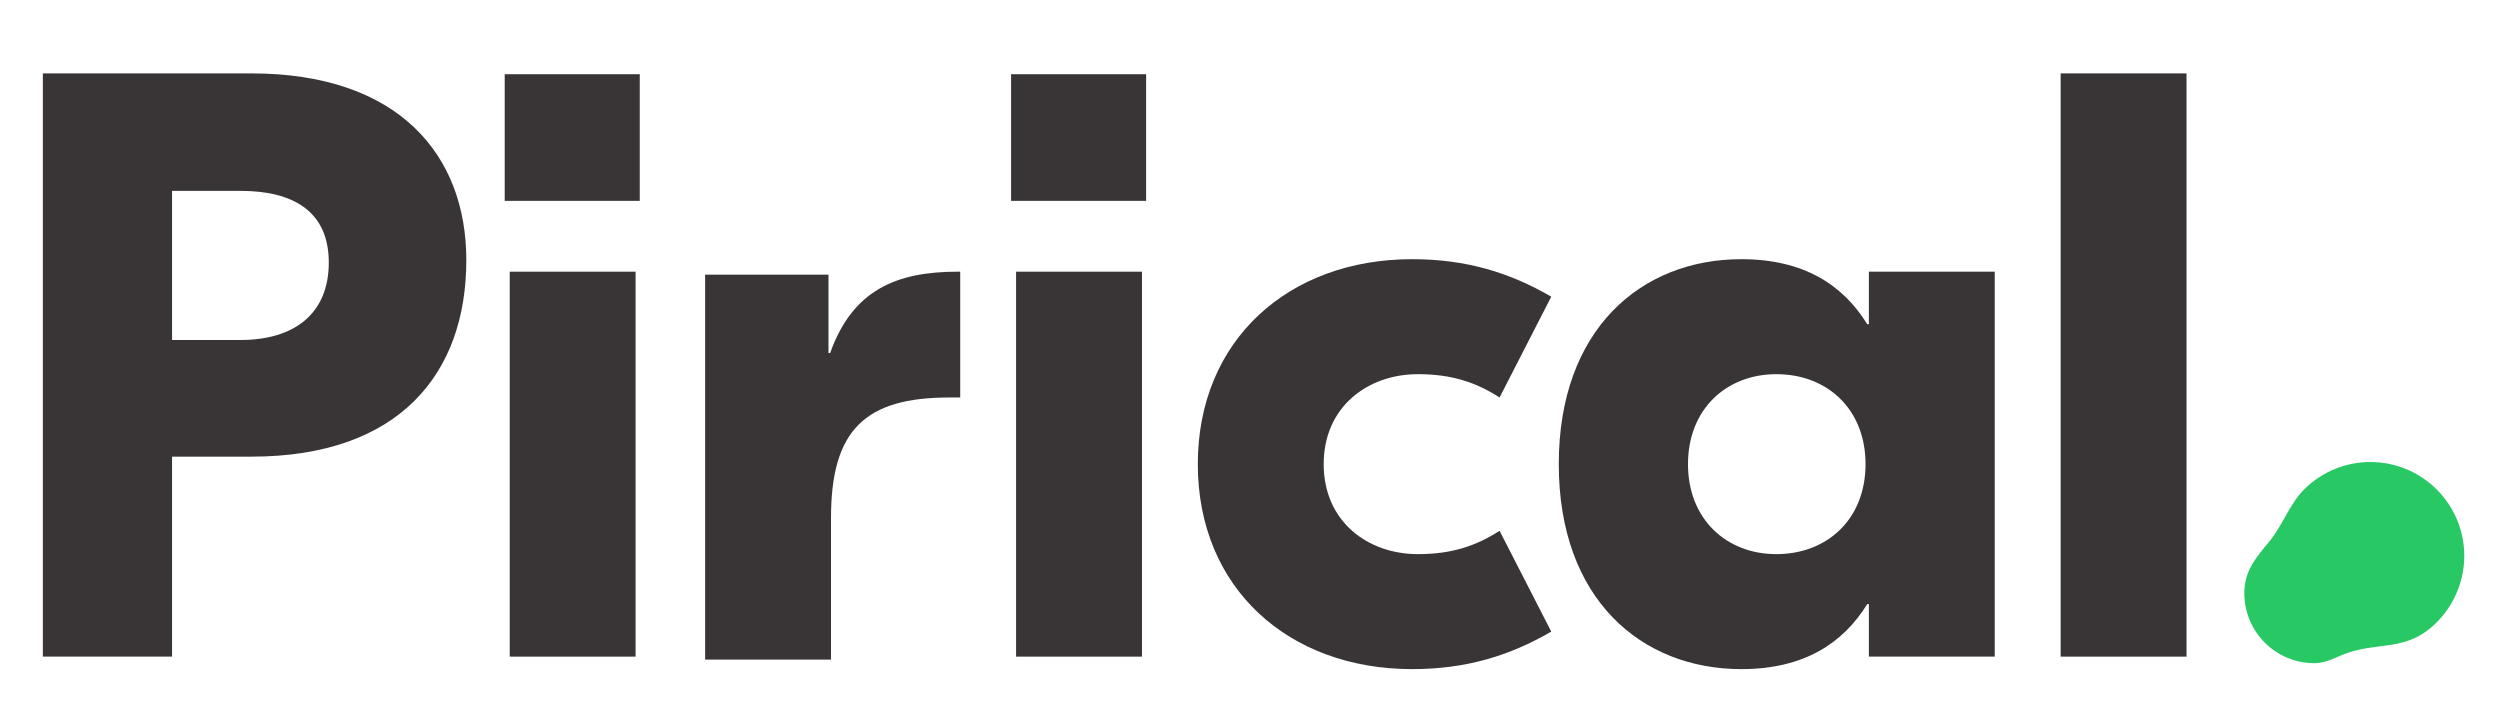
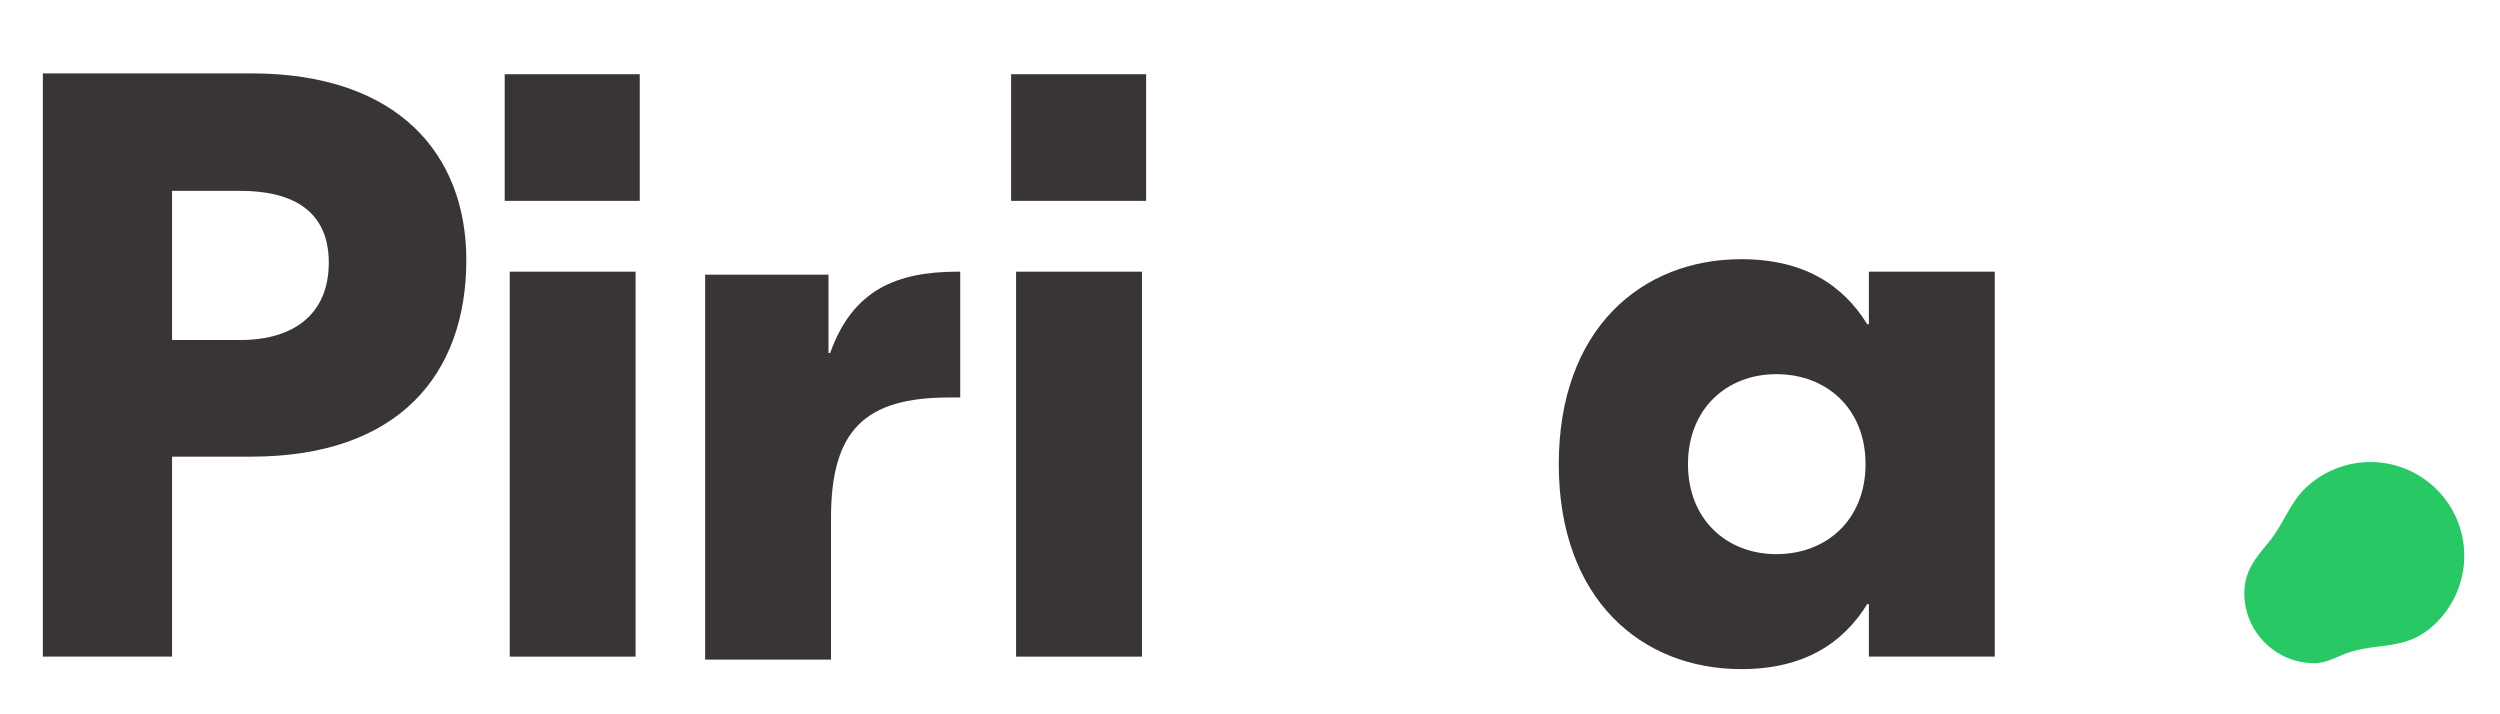
<svg xmlns="http://www.w3.org/2000/svg" width="1047" height="299" viewBox="0 0 1047 299" fill="none">
  <path d="M137.694 109.942C137.694 88.657 123.031 79.935 100.687 79.935H72.061V142.392H100.687C123.031 142.392 137.694 131.58 137.694 109.942ZM195.296 108.894C195.296 156.703 167.019 191.244 105.227 191.244H72.061V274.995H17.949V30.734H105.227C167.019 30.734 195.296 64.928 195.296 108.894Z" fill="#393536" />
  <path d="M267.927 84.122H211.37V31.081H267.927V84.122Z" fill="#393536" />
  <path d="M213.467 113.779H266.181V274.995H213.467V113.779Z" fill="#393536" />
  <path d="M402.138 166.469H397.6C362.337 166.469 348.026 179.992 348.026 216.919V276.244H295.311V115.029H346.979V147.828H347.676C357.102 121.313 375.607 113.778 401.091 113.778H402.138V166.469Z" fill="#393536" />
  <path d="M479.999 84.122H423.443V31.081H479.999V84.122Z" fill="#393536" />
  <path d="M425.537 113.779H478.255V274.995H425.537V113.779Z" fill="#393536" />
-   <path d="M501.642 194.386C501.642 142.392 539.699 108.546 591.366 108.546C614.056 108.546 632.211 114.127 649.666 124.247L628.02 166.469C618.247 160.191 608.124 156.703 593.808 156.703C572.862 156.703 554.36 170.31 554.36 194.386C554.36 218.464 572.862 232.07 593.808 232.07C608.124 232.07 618.247 228.582 628.02 222.298L649.666 264.52C632.211 274.641 614.056 280.227 591.366 280.227C539.699 280.227 501.642 246.379 501.642 194.386Z" fill="#393536" />
-   <path d="M915.712 274.995H862.997V30.734H915.712V274.995Z" fill="#393536" />
  <path d="M992.7 193.49C982.529 193.49 972.618 197.517 965.328 204.607C958.891 210.866 956.082 219.895 950.395 226.766C944.804 233.516 939.922 239.103 939.922 248.416C939.922 264.61 953.057 277.739 969.259 277.739C974.877 277.739 979.041 274.69 984.186 273.091C996.58 269.239 1007.04 272.089 1017.92 263.002C1026.81 255.574 1032.04 244.4 1032.04 232.816C1032.04 211.097 1014.43 193.494 992.7 193.49Z" fill="#28C864" />
  <path d="M781.289 194.386C781.289 171.357 765.231 156.703 743.935 156.703C722.989 156.703 706.928 171.357 706.928 194.386C706.928 217.414 722.989 232.07 743.935 232.07C765.231 232.07 781.289 217.414 781.289 194.386ZM652.816 194.386C652.816 137.857 687.379 108.546 729.274 108.546C755.458 108.546 771.863 119.362 781.989 135.763H782.686V113.779H835.401V274.995H782.686V253.01H781.989C771.863 269.408 755.458 280.227 729.274 280.227C687.379 280.227 652.816 250.913 652.816 194.386Z" fill="#393536" />
</svg>